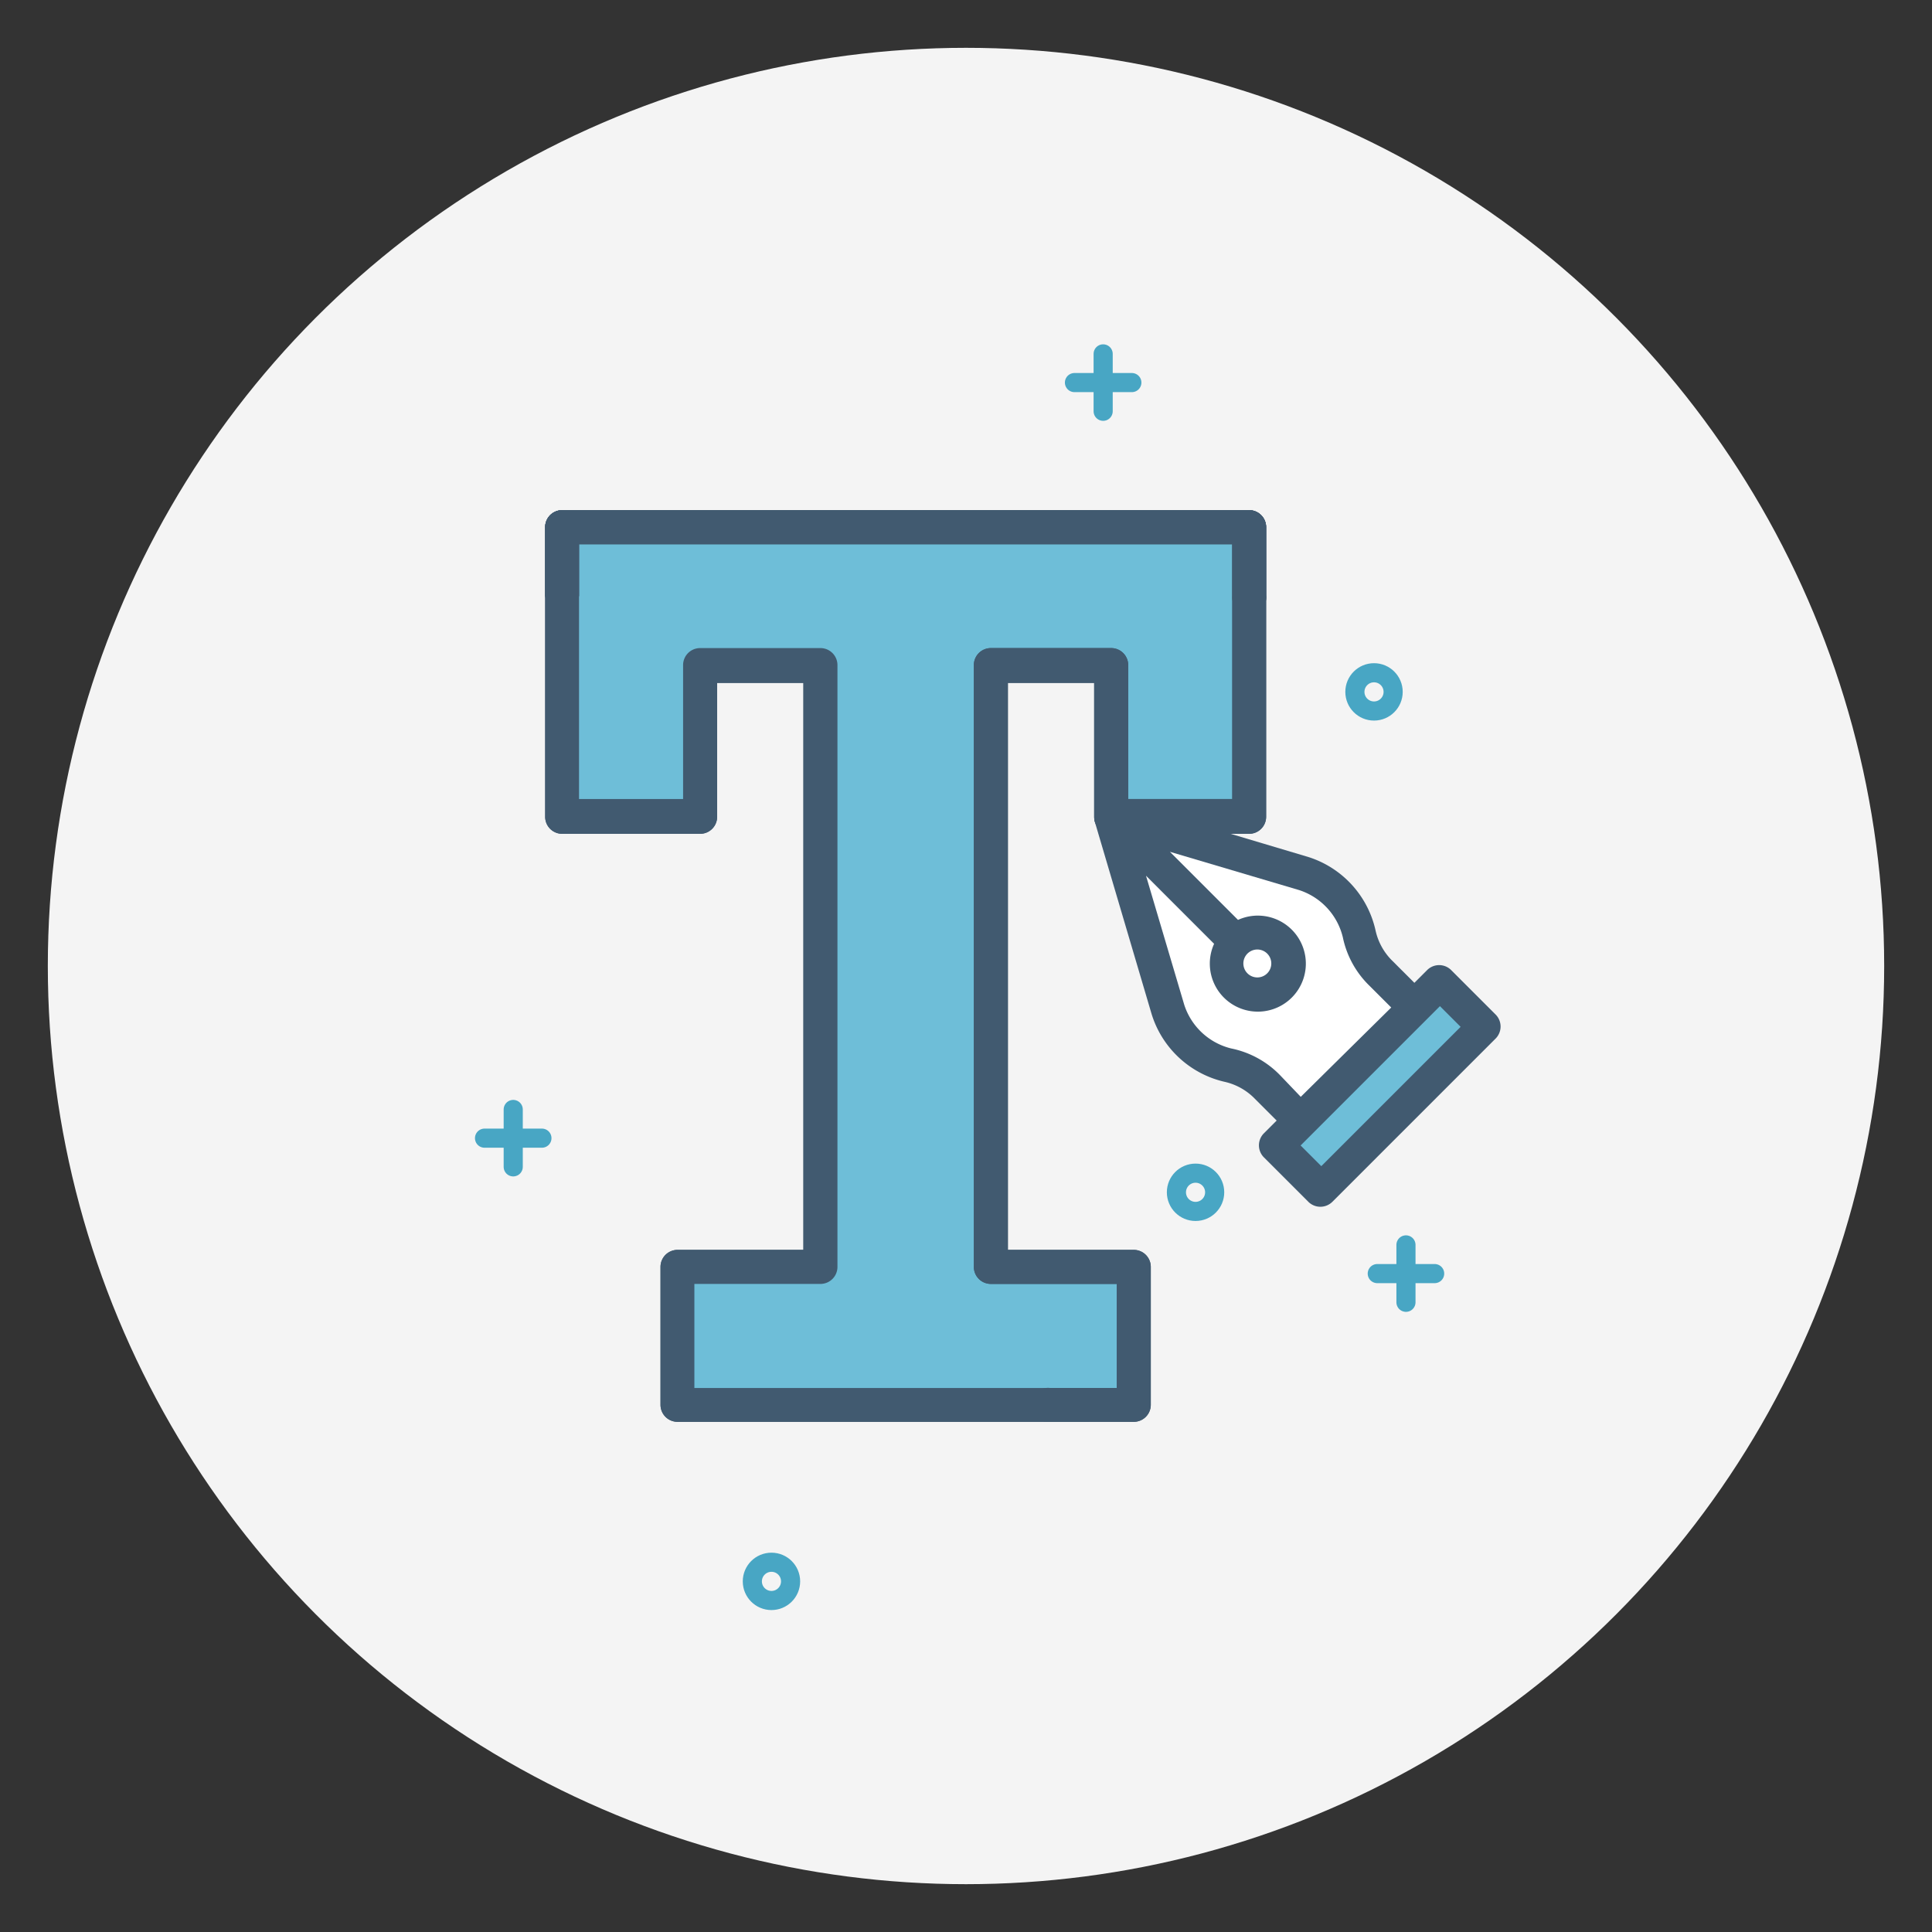
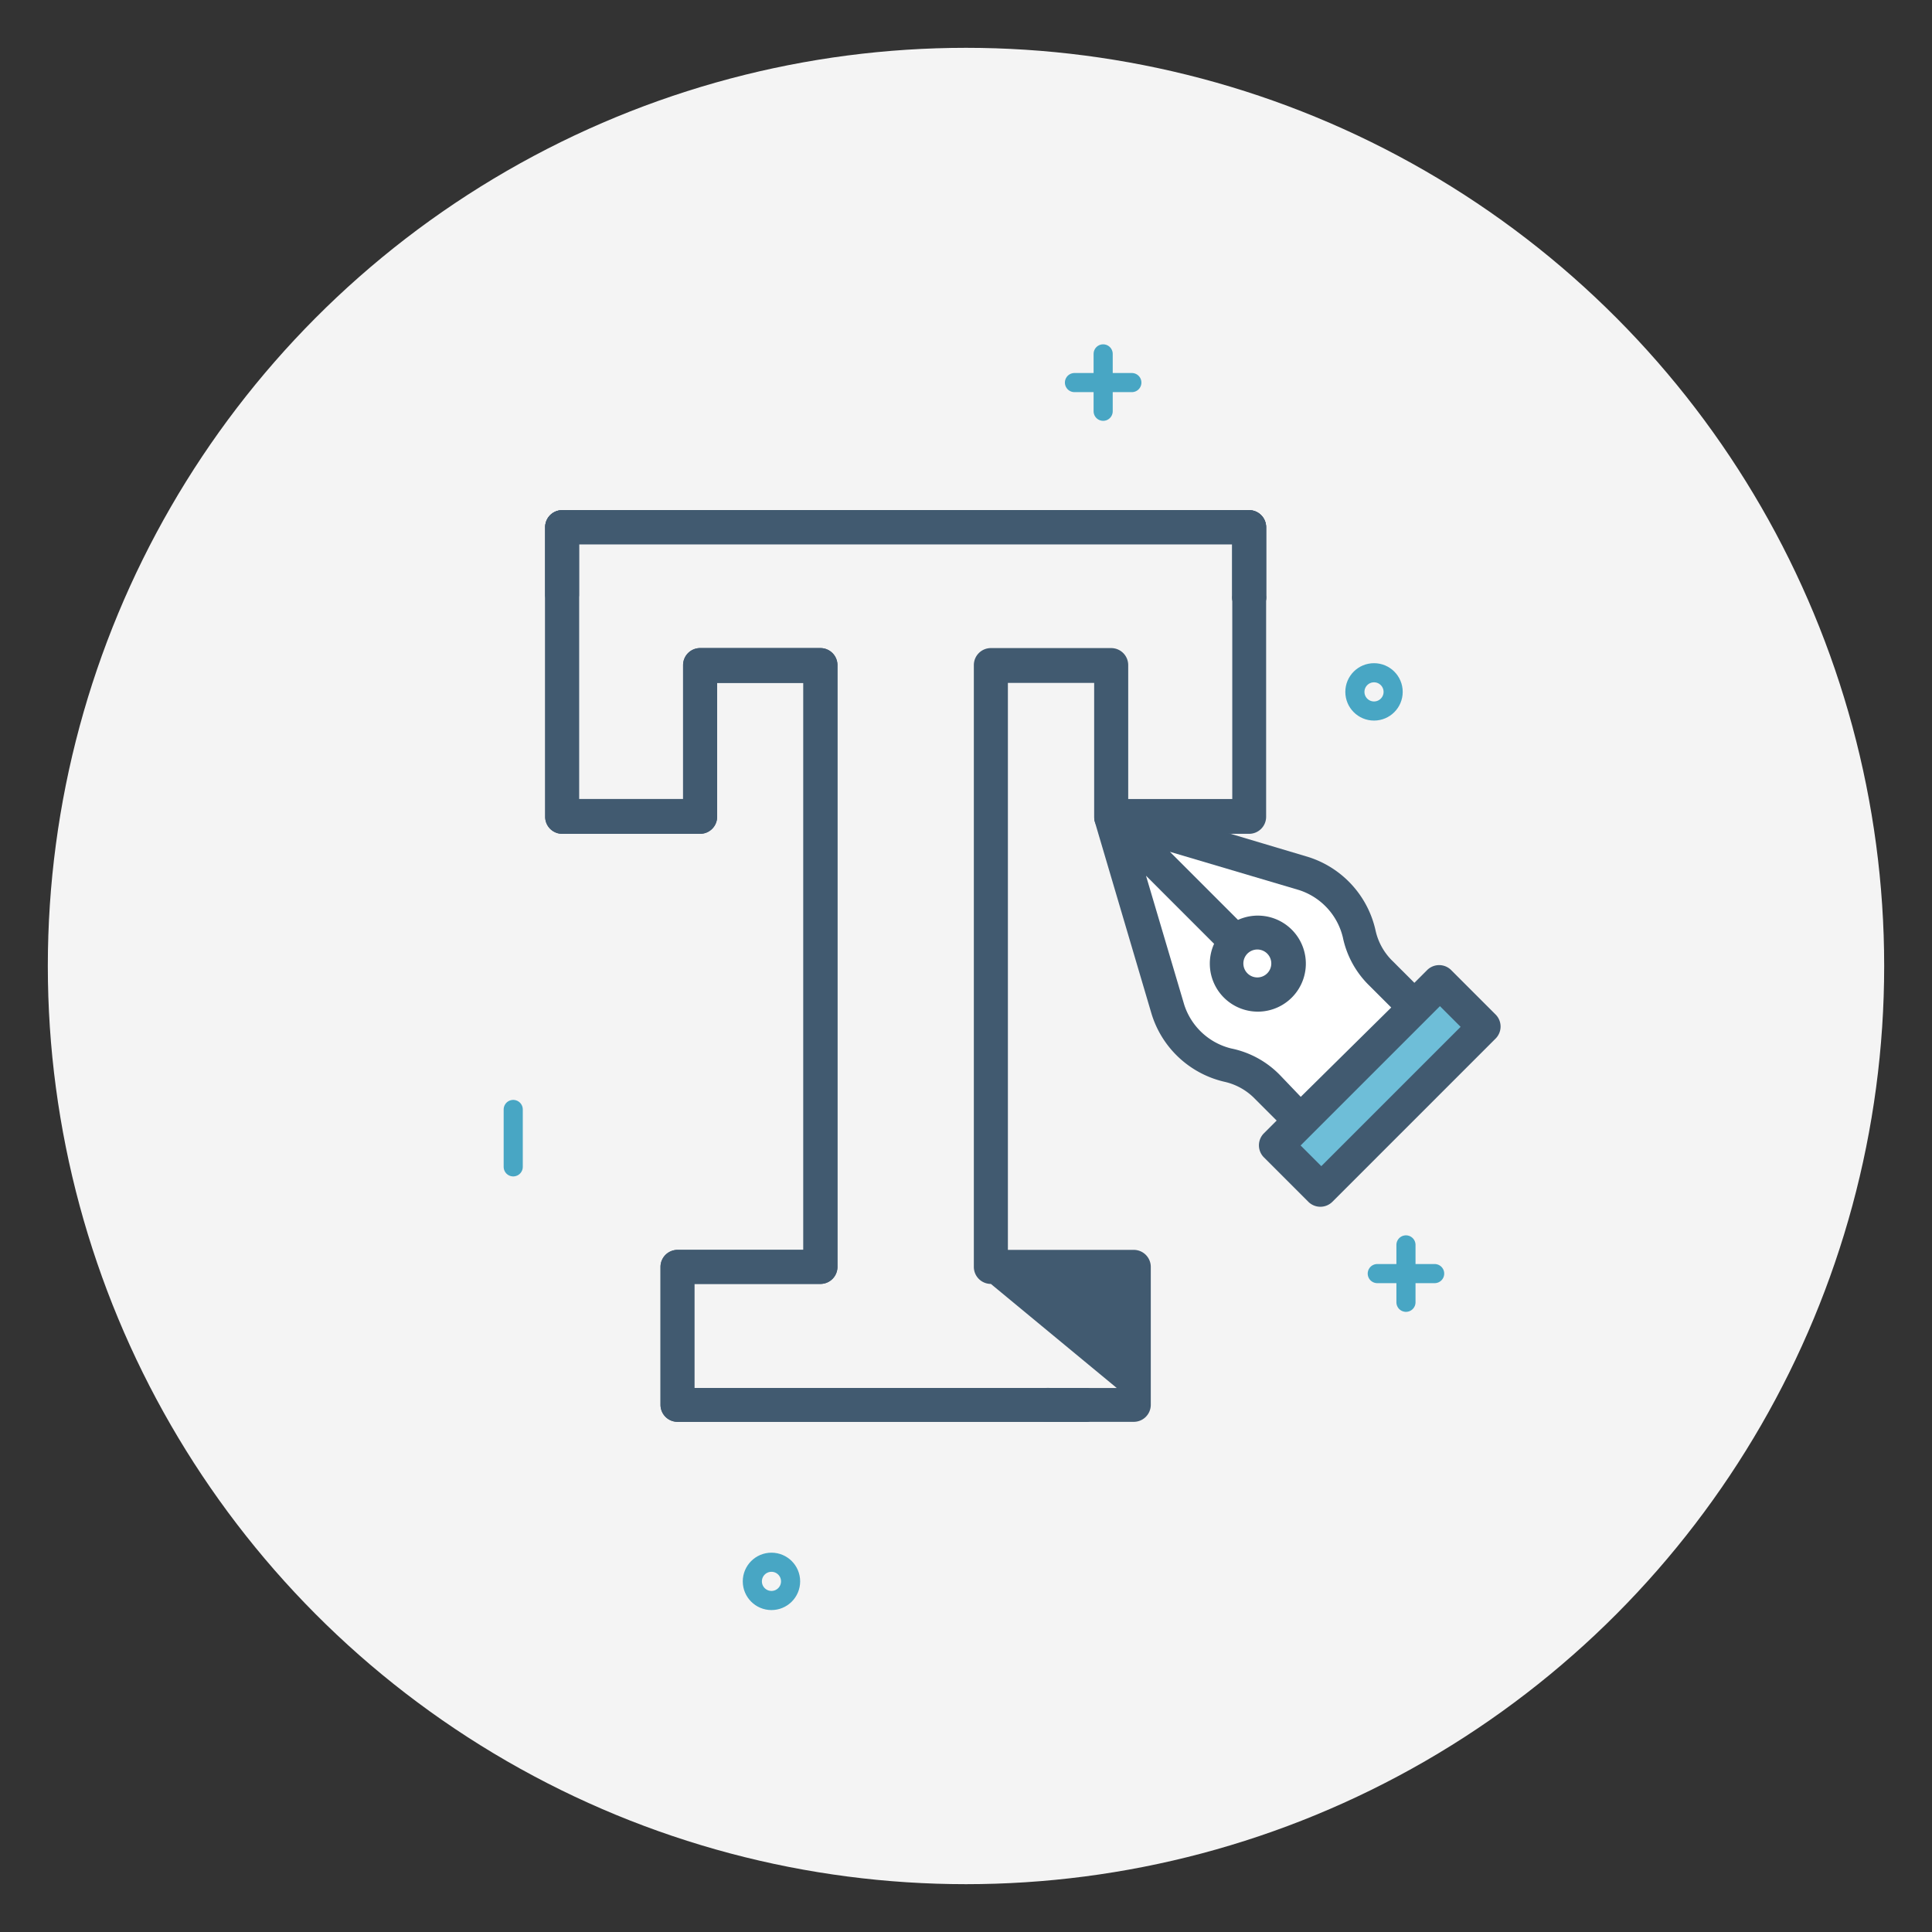
<svg xmlns="http://www.w3.org/2000/svg" id="Layer_1" data-name="Layer 1" viewBox="0 0 101 101">
  <rect x="0" y="0" width="101" height="101" fill="#333333" stroke="none" />
  <title>Icons_3</title>
  <circle cx="50.5" cy="50.5" r="48" style="fill:#f4f4f4" />
  <line x1="57.67" y1="18.5" x2="57.67" y2="21.5" style="fill:none;stroke:#48a6c4;stroke-linecap:round;stroke-miterlimit:10" />
  <line x1="59.17" y1="20" x2="56.17" y2="20" style="fill:none;stroke:#48a6c4;stroke-linecap:round;stroke-miterlimit:10" />
  <line x1="73.5" y1="65.08" x2="73.5" y2="68.08" style="fill:none;stroke:#48a6c4;stroke-linecap:round;stroke-miterlimit:10" />
  <line x1="75" y1="66.58" x2="72" y2="66.58" style="fill:none;stroke:#48a6c4;stroke-linecap:round;stroke-miterlimit:10" />
  <line x1="26.83" y1="58" x2="26.83" y2="61" style="fill:none;stroke:#48a6c4;stroke-linecap:round;stroke-miterlimit:10" />
-   <line x1="28.33" y1="59.5" x2="25.33" y2="59.5" style="fill:none;stroke:#48a6c4;stroke-linecap:round;stroke-miterlimit:10" />
  <circle cx="71.83" cy="36.17" r="1" style="fill:none;stroke:#48a6c4;stroke-linecap:round;stroke-miterlimit:10" />
-   <circle cx="62.5" cy="62.33" r="1" style="fill:none;stroke:#48a6c4;stroke-linecap:round;stroke-miterlimit:10" />
  <circle cx="40.33" cy="82.67" r="1" style="fill:none;stroke:#48a6c4;stroke-linecap:round;stroke-miterlimit:10" />
  <path d="M57.21,42.7h0v0s0,.06,0,.09v0l0,.09h0L60.2,53A5.21,5.21,0,0,0,64,56.55a3.18,3.18,0,0,1,1.61.9l1.13,1.13-.67.67a.89.89,0,0,0,0,1.25l2.33,2.33a.89.89,0,0,0,1.25,0l8.54-8.54a.89.89,0,0,0,0-1.25l-2.33-2.33a.89.89,0,0,0-1.25,0l-.67.67-1.13-1.13a3.18,3.18,0,0,1-.9-1.61,5.21,5.21,0,0,0-3.52-3.84L59,42" style="fill:#415a70" />
  <path d="M64.36,54.81a3.44,3.44,0,0,1-2.45-2.28l-2-6.75,3.56,3.56a2.51,2.51,0,1,0,1.25-1.25l-3.56-3.56,6.75,2A3.44,3.44,0,0,1,70.2,49a4.92,4.92,0,0,0,1.4,2.54l1.13,1.13L68,57.34,66.91,56.2A4.92,4.92,0,0,0,64.36,54.81Z" style="fill:#fff" />
  <path d="M65,50.37a.73.73,0,1,1,.22.52A.73.73,0,0,1,65,50.37Z" style="fill:#fff" />
  <rect x="67.02" y="56.02" width="10.3" height="1.53" transform="translate(-19.01 67.66) rotate(-45)" style="fill:#6ebed8" />
  <path d="M42.89,67.12a.89.89,0,0,0,.89-.89V34.77a.89.89,0,0,0-.89-.89H36.6a.89.89,0,0,0-.89.89v7H30.27V28.45H64.42v2.68a.89.89,0,1,0,1.77,0V27.56a.89.89,0,0,0-.89-.89H29.39a.89.89,0,0,0-.89.89V42.7a.89.89,0,0,0,.89.89H36.6a.89.89,0,0,0,.89-.89v-7H42V65.34H35.42a.89.89,0,0,0-.89.89v7.21a.89.89,0,0,0,.89.89H56.81a.89.89,0,0,0,0-1.77H36.3V67.12Z" style="fill:#415a70" />
-   <polygon points="29.25 27.5 64.92 27.5 65.25 42.5 58.25 42.83 58.08 35 51.92 34.92 51.83 66.17 59.17 66.17 59.17 73.25 35.33 73.42 35.33 66.08 42.83 66.08 42.92 34.75 36.58 34.83 36.5 42.67 29.42 42.75 29.25 27.5" style="fill:#6ebed8" />
-   <path d="M51.8,67.12a.89.89,0,0,1-.89-.89V34.77a.89.89,0,0,1,.89-.89h6.29a.89.89,0,0,1,.89.89v7h5.44V28.45H30.27v2.68a.89.89,0,0,1-1.77,0V27.56a.89.89,0,0,1,.89-.89H65.3a.89.89,0,0,1,.89.89V42.7a.89.89,0,0,1-.89.89H58.09a.89.89,0,0,1-.89-.89v-7H52.69V65.34h6.58a.89.89,0,0,1,.89.89v7.21a.89.89,0,0,1-.89.89H54.88a.89.89,0,1,1,0-1.77h3.5V67.12Z" style="fill:#415a70" />
+   <path d="M51.8,67.12a.89.89,0,0,1-.89-.89V34.77a.89.89,0,0,1,.89-.89h6.29a.89.89,0,0,1,.89.89v7h5.44V28.45H30.27v2.68a.89.89,0,0,1-1.77,0V27.56a.89.89,0,0,1,.89-.89H65.3a.89.89,0,0,1,.89.89V42.7a.89.89,0,0,1-.89.89H58.09a.89.89,0,0,1-.89-.89v-7H52.69V65.34h6.58a.89.89,0,0,1,.89.89v7.21a.89.89,0,0,1-.89.89H54.88a.89.89,0,1,1,0-1.77h3.5Z" style="fill:#415a70" />
  <path d="M42.89,67.12a.89.89,0,0,0,.89-.89V34.77a.89.89,0,0,0-.89-.89H36.6a.89.89,0,0,0-.89.89v7H30.27V28.45H64.42v2.68a.89.89,0,1,0,1.77,0V27.56a.89.89,0,0,0-.89-.89H29.39a.89.89,0,0,0-.89.89V42.7a.89.89,0,0,0,.89.89H36.6a.89.89,0,0,0,.89-.89v-7H42V65.34H35.42a.89.89,0,0,0-.89.89v7.21a.89.89,0,0,0,.89.89H56.81a.89.89,0,0,0,0-1.77H36.3V67.12Z" style="fill:#415a70" />
-   <path d="M51.8,67.12a.89.89,0,0,1-.89-.89V34.77a.89.89,0,0,1,.89-.89h6.29a.89.89,0,0,1,.89.89v7h5.44V28.45H30.27v2.68a.89.89,0,0,1-1.77,0V27.56a.89.89,0,0,1,.89-.89H65.3a.89.89,0,0,1,.89.89V42.7a.89.89,0,0,1-.89.89H58.09a.89.89,0,0,1-.89-.89v-7H52.69V65.34h6.58a.89.89,0,0,1,.89.89v7.21a.89.89,0,0,1-.89.89H54.88a.89.89,0,1,1,0-1.77h3.5V67.12Z" style="fill:#415a70" />
</svg>